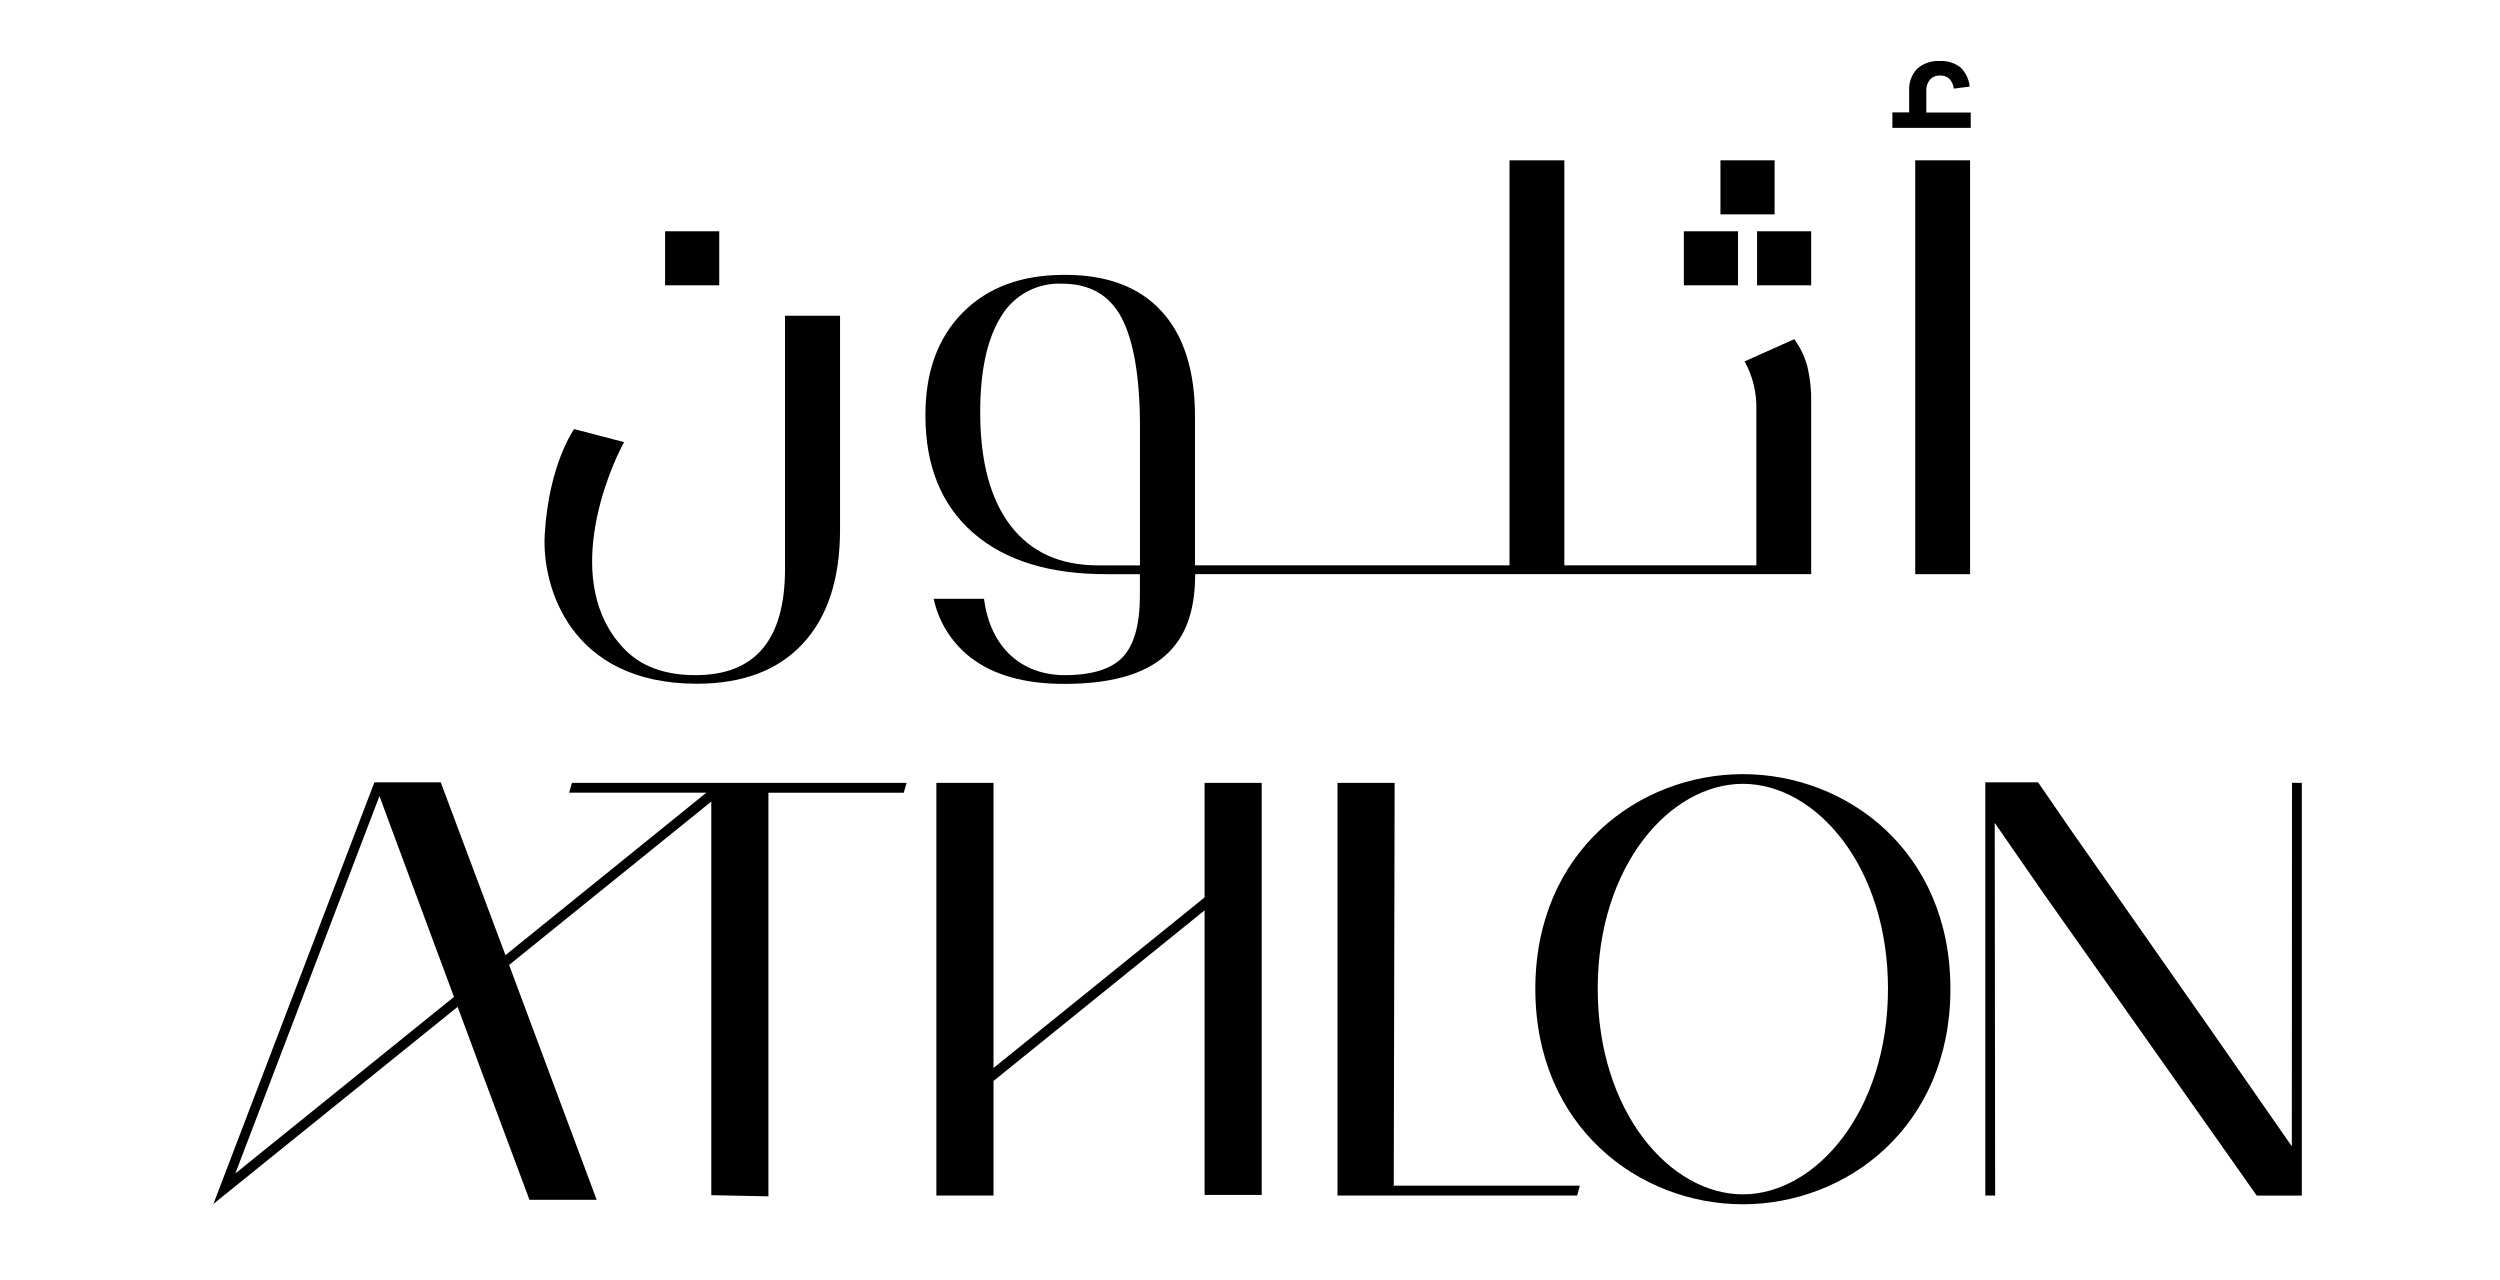
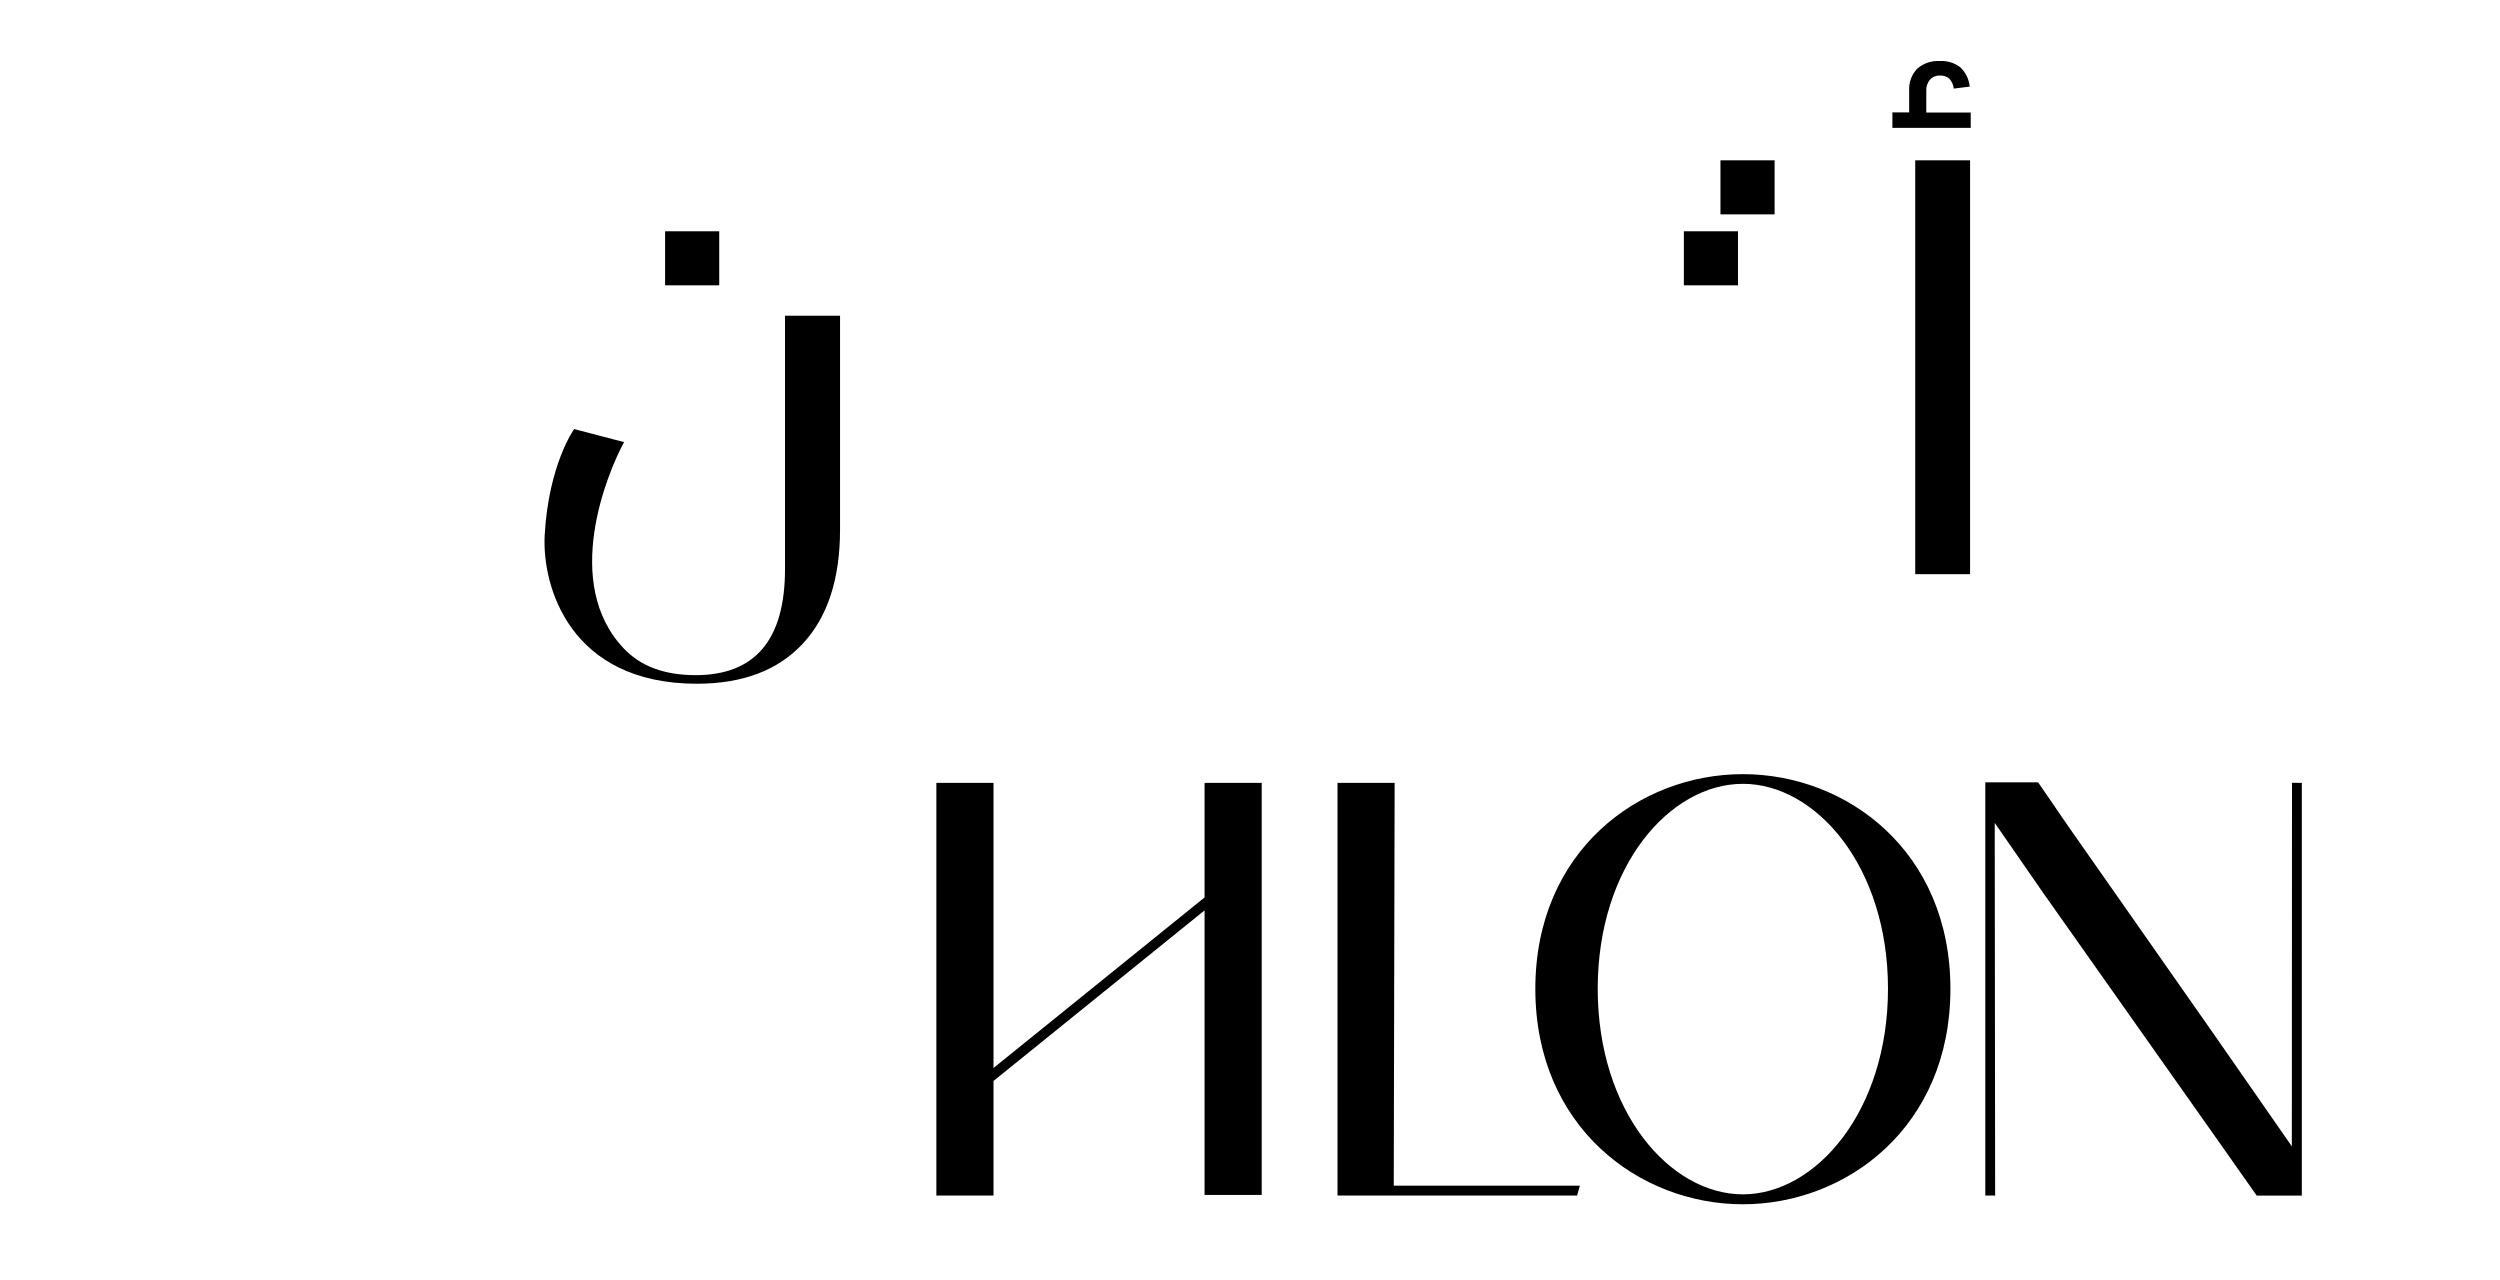
<svg xmlns="http://www.w3.org/2000/svg" width="164" height="84" viewBox="0 0 164 84" fill="none">
  <path d="M45.715 44.853C48.715 44.853 51.032 43.977 52.663 42.225C54.295 40.473 55.109 37.97 55.107 34.718V20.714H51.497V37.323C51.497 41.968 49.541 44.29 45.63 44.29C43.599 44.29 42.04 43.712 40.94 42.56C36.825 38.263 39.847 30.999 40.94 29.003L37.663 28.147C37.663 28.147 35.995 30.459 35.733 35.084C35.543 38.437 37.365 44.853 45.715 44.853Z" fill="black" />
  <path d="M129.237 10.517H125.639V37.666H129.237V10.517Z" fill="black" />
  <path d="M126.365 5.97C126.348 5.699 126.435 5.431 126.608 5.222C126.693 5.132 126.797 5.061 126.912 5.015C127.028 4.969 127.152 4.949 127.276 4.956C127.494 4.946 127.708 5.019 127.874 5.16C128.04 5.34 128.143 5.568 128.167 5.812L129.213 5.681C129.166 5.198 128.947 4.748 128.596 4.413C128.21 4.12 127.732 3.975 127.249 4.004C126.979 3.987 126.71 4.023 126.455 4.11C126.199 4.197 125.964 4.334 125.762 4.513C125.584 4.702 125.446 4.925 125.357 5.169C125.267 5.413 125.228 5.672 125.241 5.931V7.372H124.141V8.39H129.279V7.384H126.365V5.97Z" fill="black" />
  <path d="M47.182 15.172H43.63V18.717H47.182V15.172Z" fill="black" />
-   <path d="M73.666 43.092C72.92 43.888 71.646 44.288 69.845 44.29C67.104 44.29 64.973 42.564 64.552 39.281H61.248C61.574 40.795 62.419 42.148 63.638 43.107C65.138 44.279 67.197 44.864 69.814 44.864C76.704 44.864 78.403 41.678 78.403 37.662H118.814V26.486C118.833 25.659 118.748 24.833 118.559 24.028C118.387 23.388 118.096 22.785 117.702 22.251L114.445 23.708C114.981 24.674 115.248 25.767 115.217 26.872V37.084H102.621V10.517H99.023V37.084H78.391V27.334C78.391 24.305 77.654 21.993 76.179 20.398C74.704 18.802 72.579 18.014 69.802 18.032C66.995 18.032 64.775 18.86 63.143 20.517C61.512 22.174 60.7 24.418 60.708 27.249C60.708 30.564 61.752 33.133 63.842 34.957C65.932 36.781 68.876 37.684 72.674 37.666H74.778V39.019C74.78 40.935 74.41 42.293 73.666 43.092ZM72.033 37.088C69.542 37.088 67.631 36.222 66.301 34.49C64.971 32.759 64.304 30.281 64.301 27.057C64.301 24.31 64.76 22.21 65.676 20.756C66.084 20.07 66.672 19.508 67.375 19.13C68.079 18.752 68.873 18.572 69.671 18.61C71.447 18.61 72.759 19.323 73.558 20.814C74.357 22.305 74.782 24.706 74.782 28.012V37.088H72.033Z" fill="black" />
  <path d="M116.413 10.517H112.862V14.062H116.413V10.517Z" fill="black" />
  <path d="M114.012 15.172H110.461V18.717H114.012V15.172Z" fill="black" />
-   <path d="M118.814 15.172H115.263V18.717H118.814V15.172Z" fill="black" />
-   <path d="M47.139 51.354H37.52L37.334 52.001H46.336L33.158 62.657L28.912 51.319H24.561L14 78.977L30.02 66.048L31.251 69.366L31.405 69.79L34.733 78.707H39.141L33.397 63.3L46.661 52.583V78.403L50.409 78.48V52.005H59.287L59.472 51.358H47.139V51.354ZM15.436 76.981L24.893 52.221L25.604 54.148L29.78 65.397L15.436 76.981Z" fill="black" />
  <path d="M79.02 58.872L65.174 70.059V51.358H61.426V78.426H65.174V70.911L79.02 59.72V78.387H82.768V51.358H79.02V58.872Z" fill="black" />
  <path d="M91.488 51.358H87.74V78.426H103.459L103.64 77.778H91.43L91.488 51.358Z" fill="black" />
  <path d="M114.333 50.784C107.523 50.784 100.718 55.824 100.718 64.873C100.718 73.921 107.523 79 114.333 79C121.142 79 127.947 73.921 127.947 64.873C127.947 55.824 121.138 50.784 114.333 50.784ZM114.333 78.349C109.55 78.349 104.81 72.927 104.81 64.861C104.81 56.795 109.55 51.419 114.333 51.419C119.115 51.419 123.852 56.815 123.852 64.861C123.852 72.907 119.111 78.349 114.333 78.349Z" fill="black" />
  <path d="M151 51.358L150.355 51.35L150.344 75.2L145.248 67.871L135.671 54.194L133.699 51.319H130.236V78.426L130.881 78.43L130.854 53.982L134.004 58.533L145.773 75.208L148.039 78.43H151L150.992 78.426H151V51.358Z" fill="black" />
</svg>